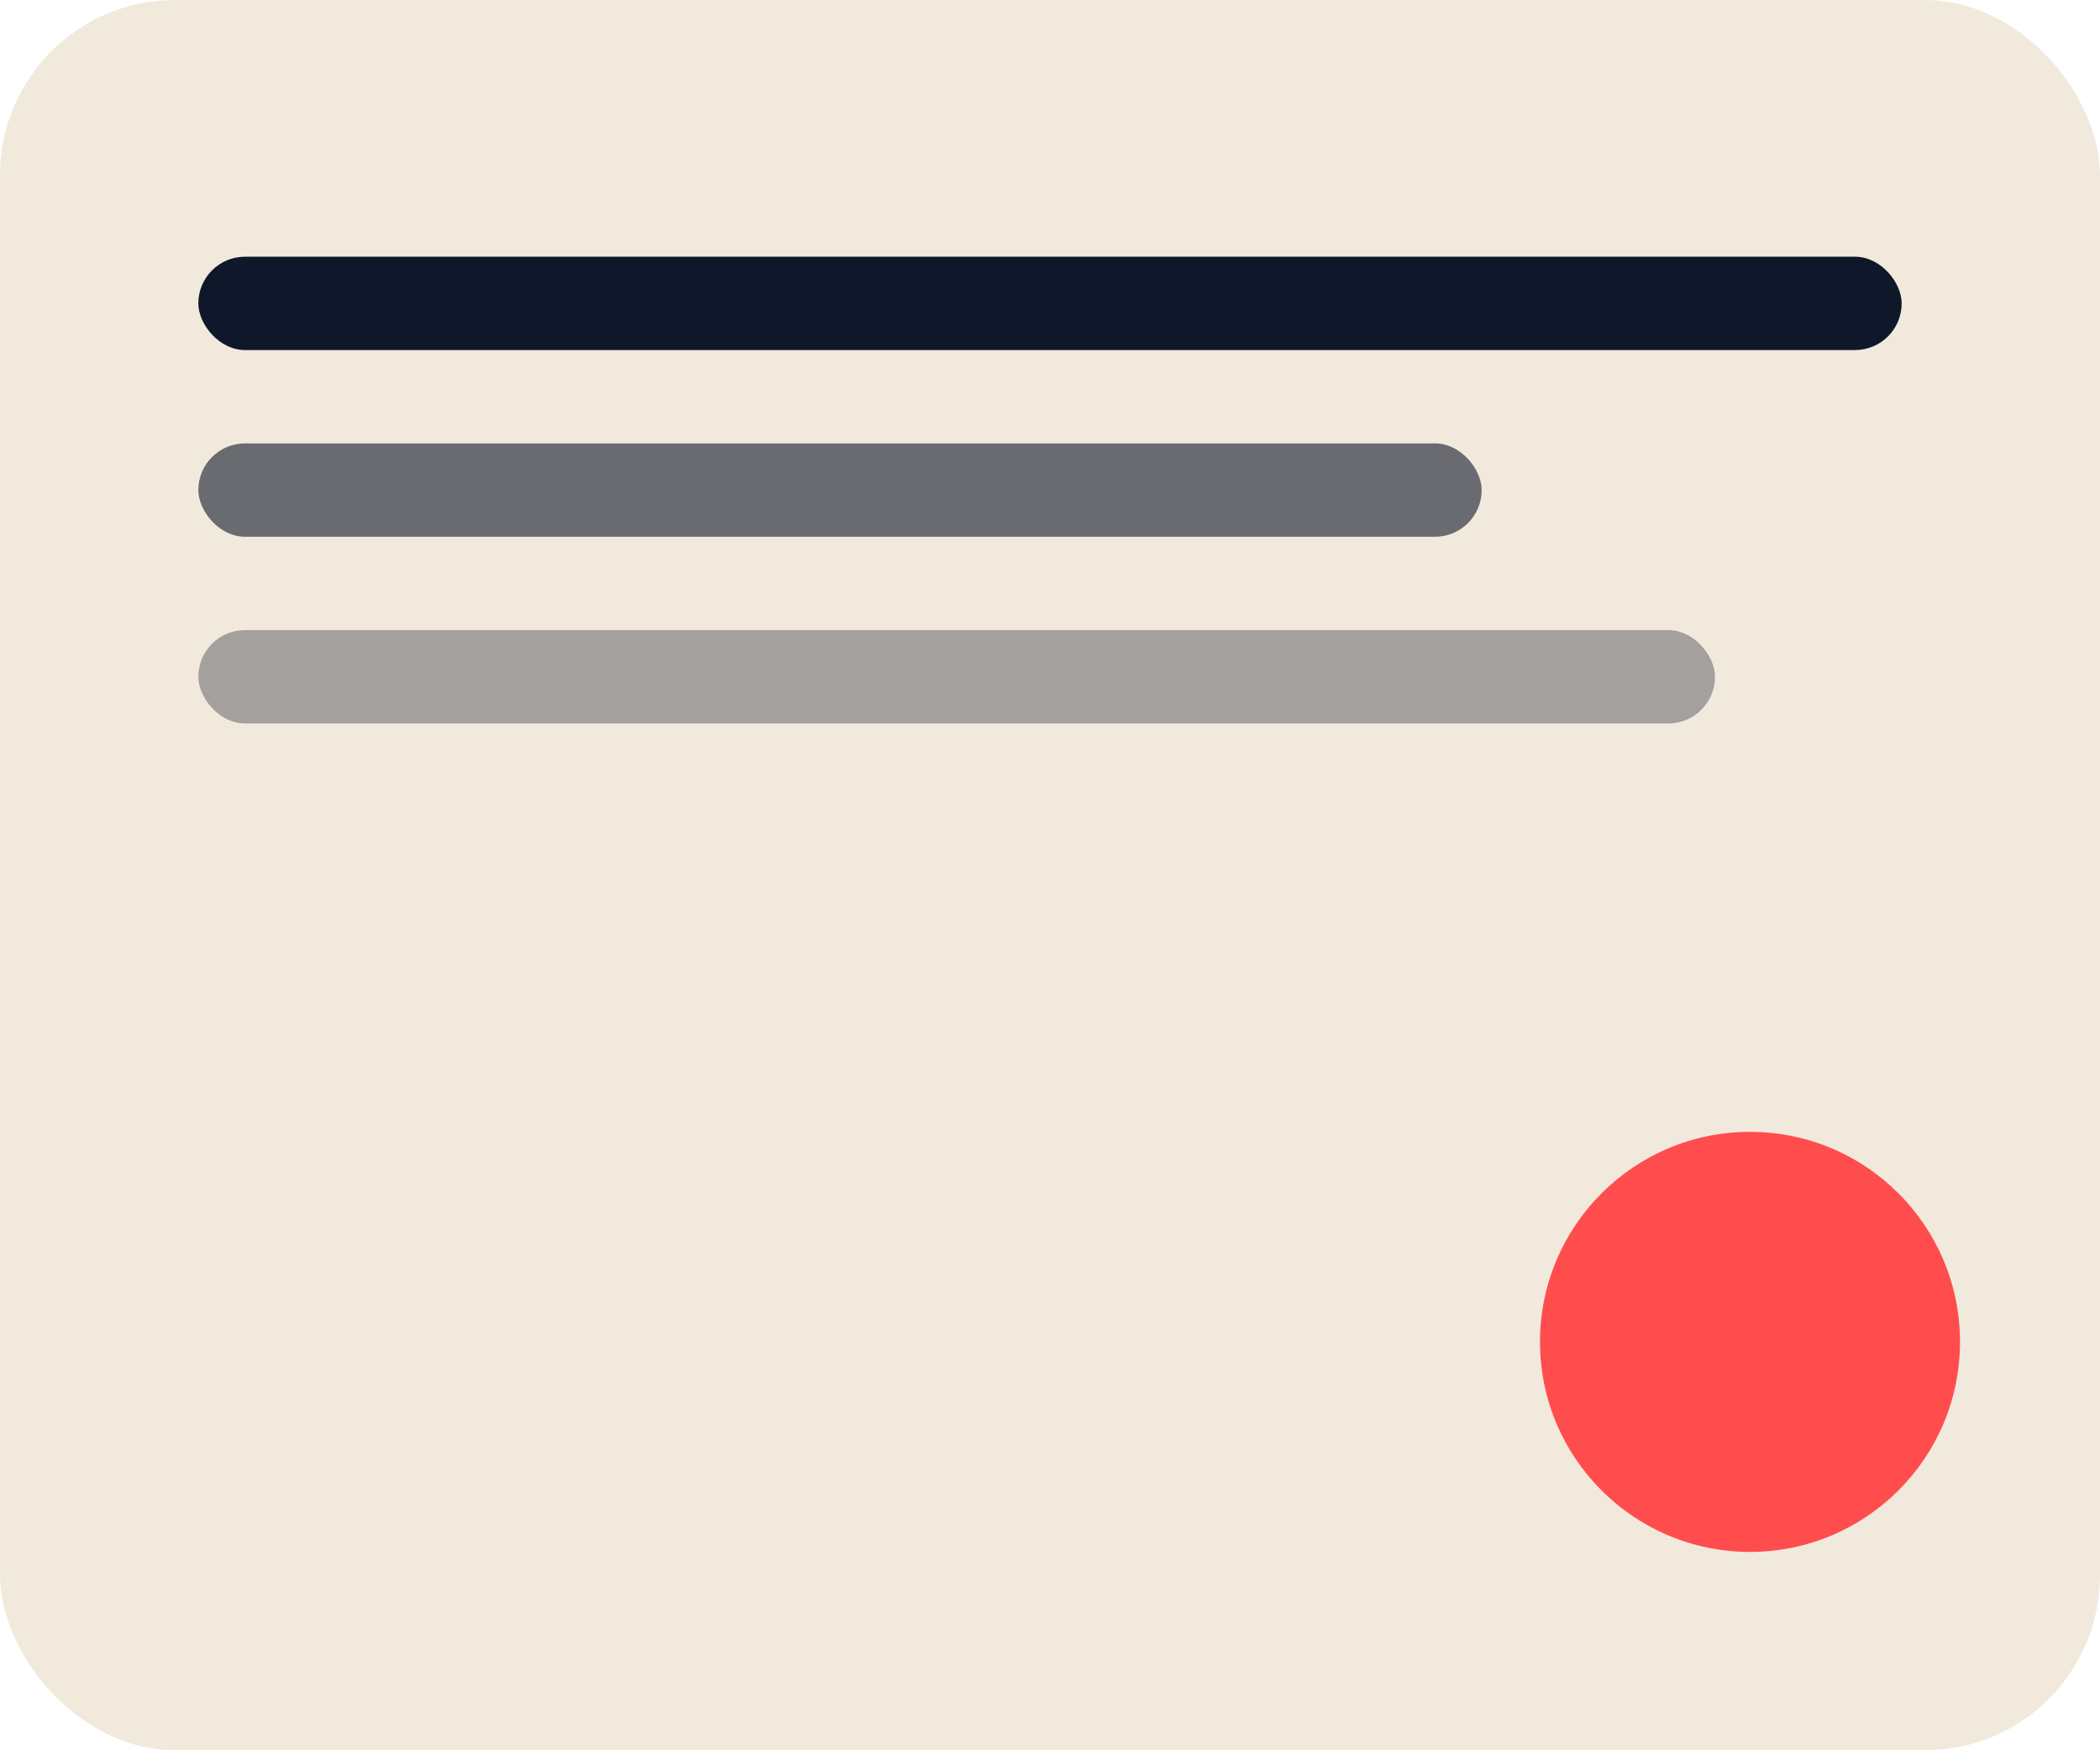
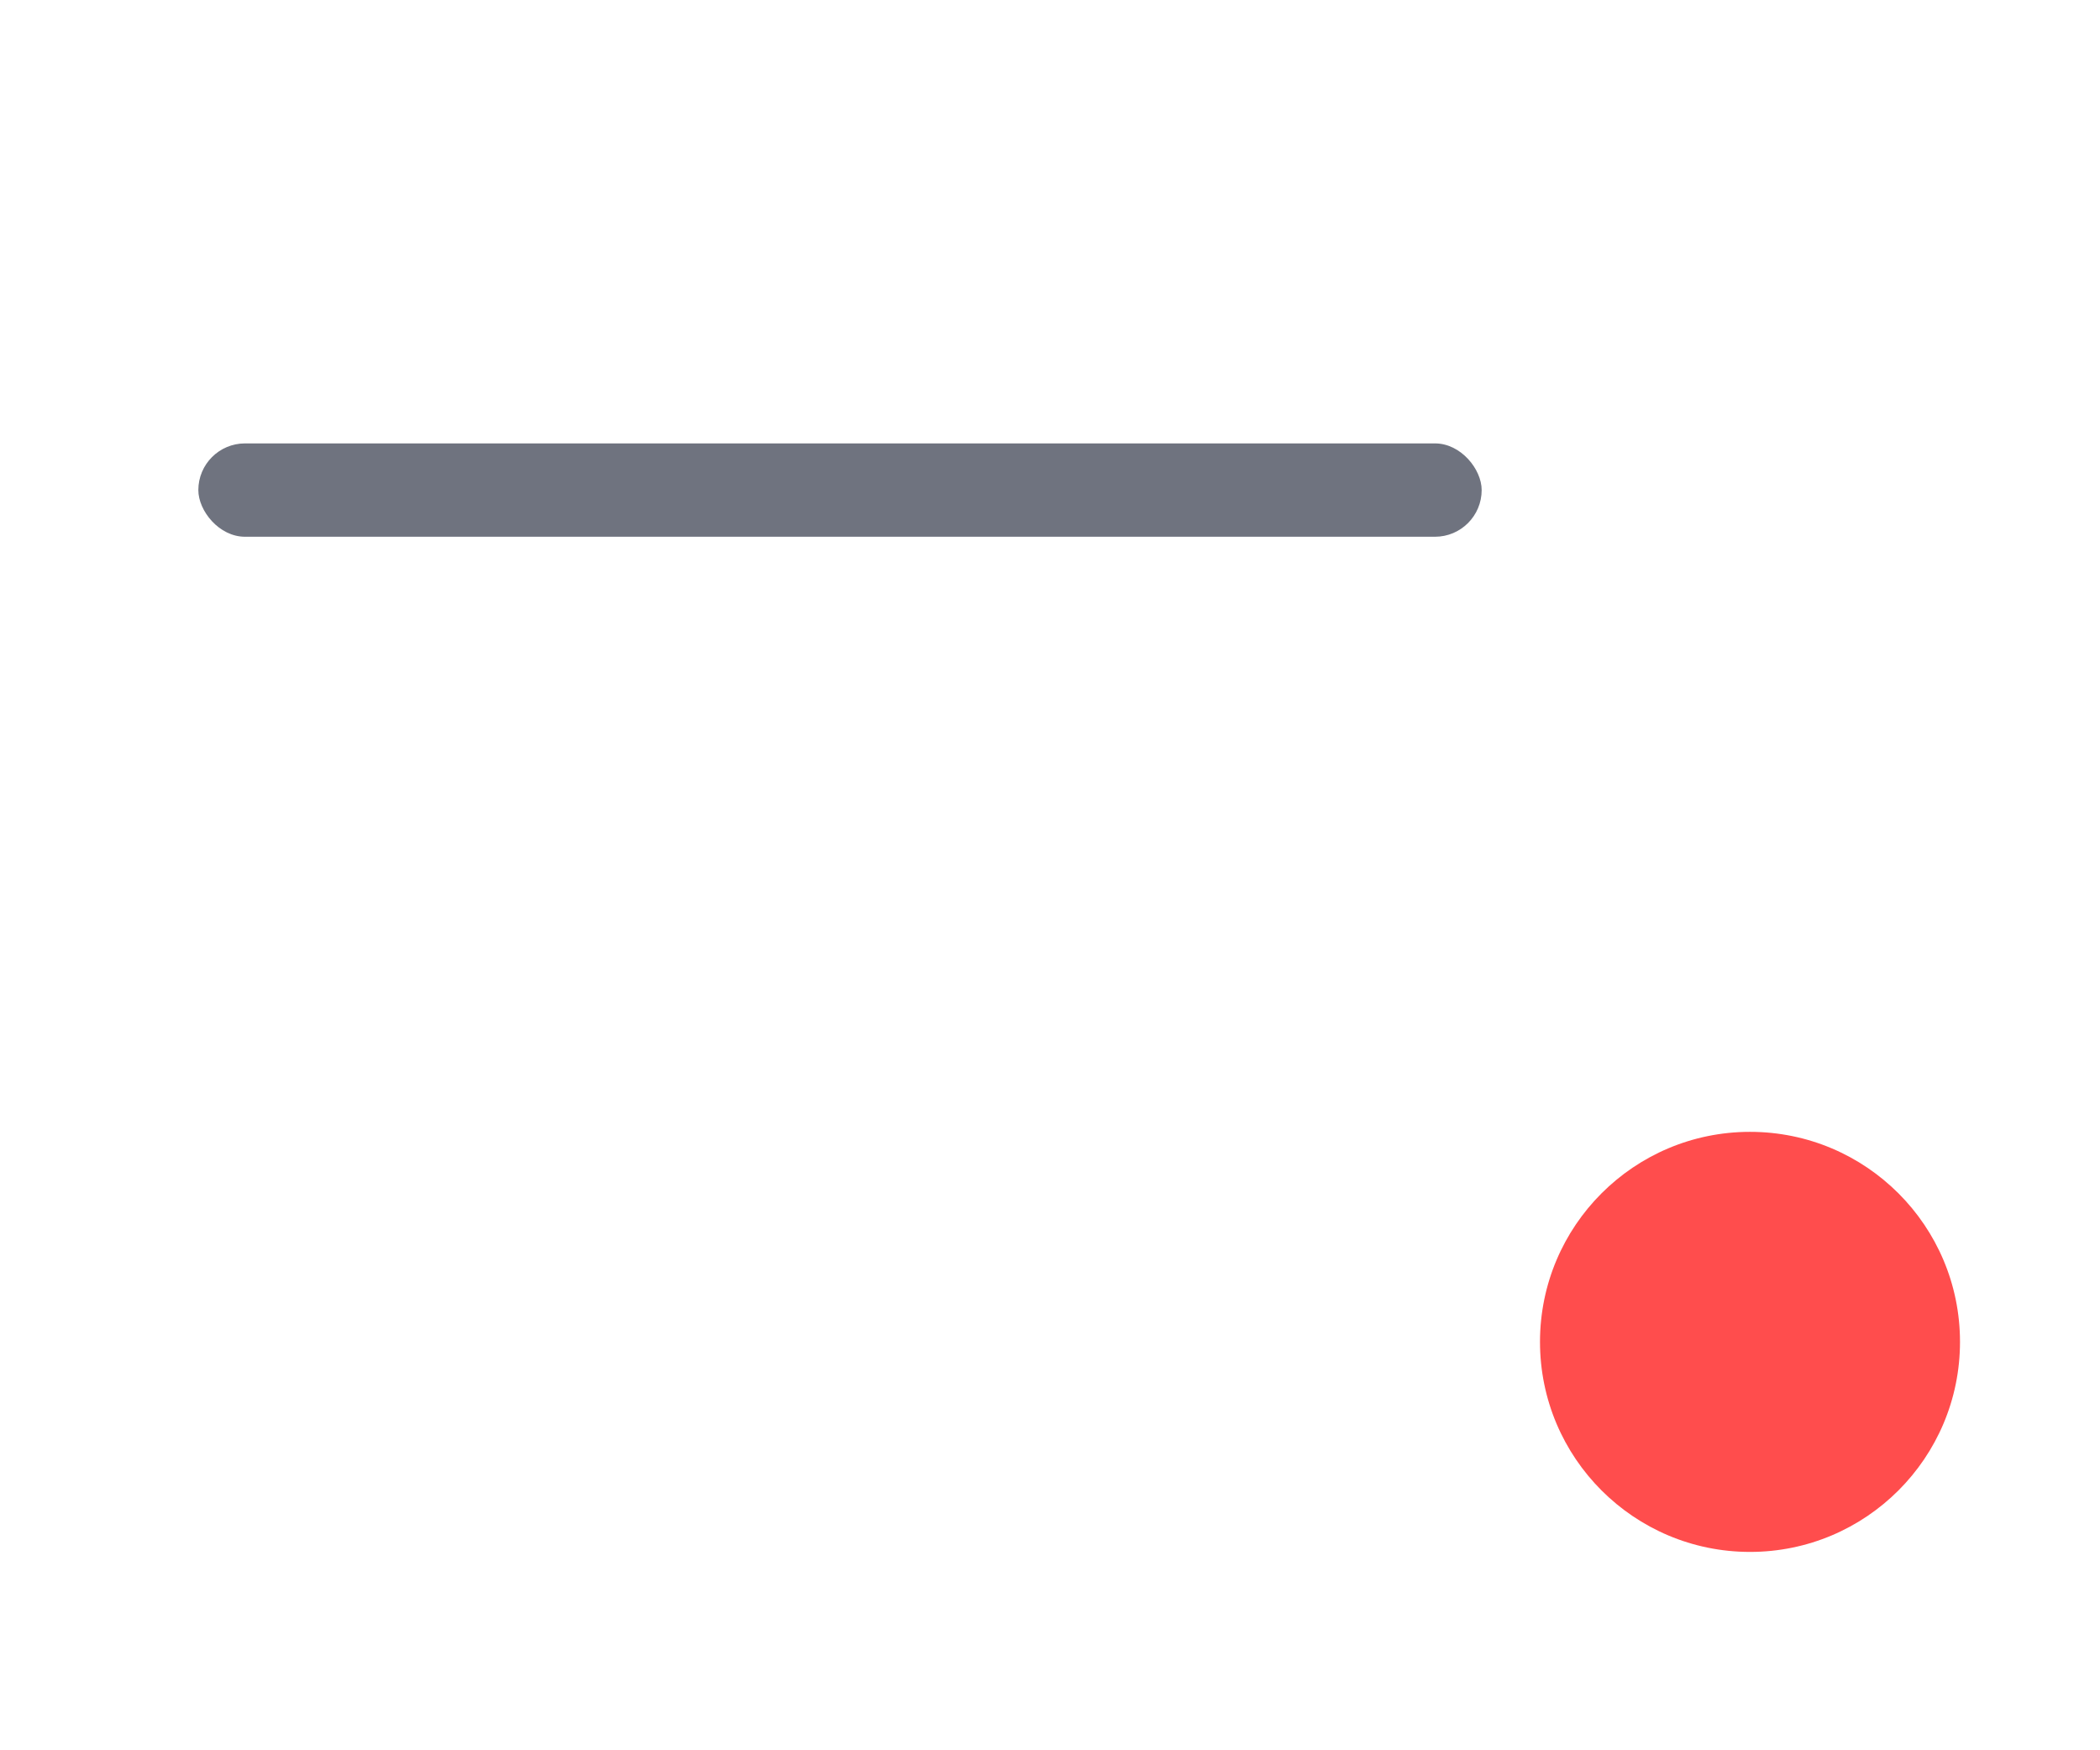
<svg xmlns="http://www.w3.org/2000/svg" viewBox="0 0 360 300">
-   <rect width="360" height="300" rx="30" fill="#f2e9dd" />
  <g>
-     <rect x="34" y="44" width="292" height="16" rx="8" fill="#0f172a" />
    <rect x="34" y="76" width="220" height="16" rx="8" fill="#0f172a" opacity=".6" />
-     <rect x="34" y="108" width="260" height="16" rx="8" fill="#0f172a" opacity=".35" />
    <circle cx="300" cy="230" r="36" fill="#ff4d4d" />
  </g>
</svg>